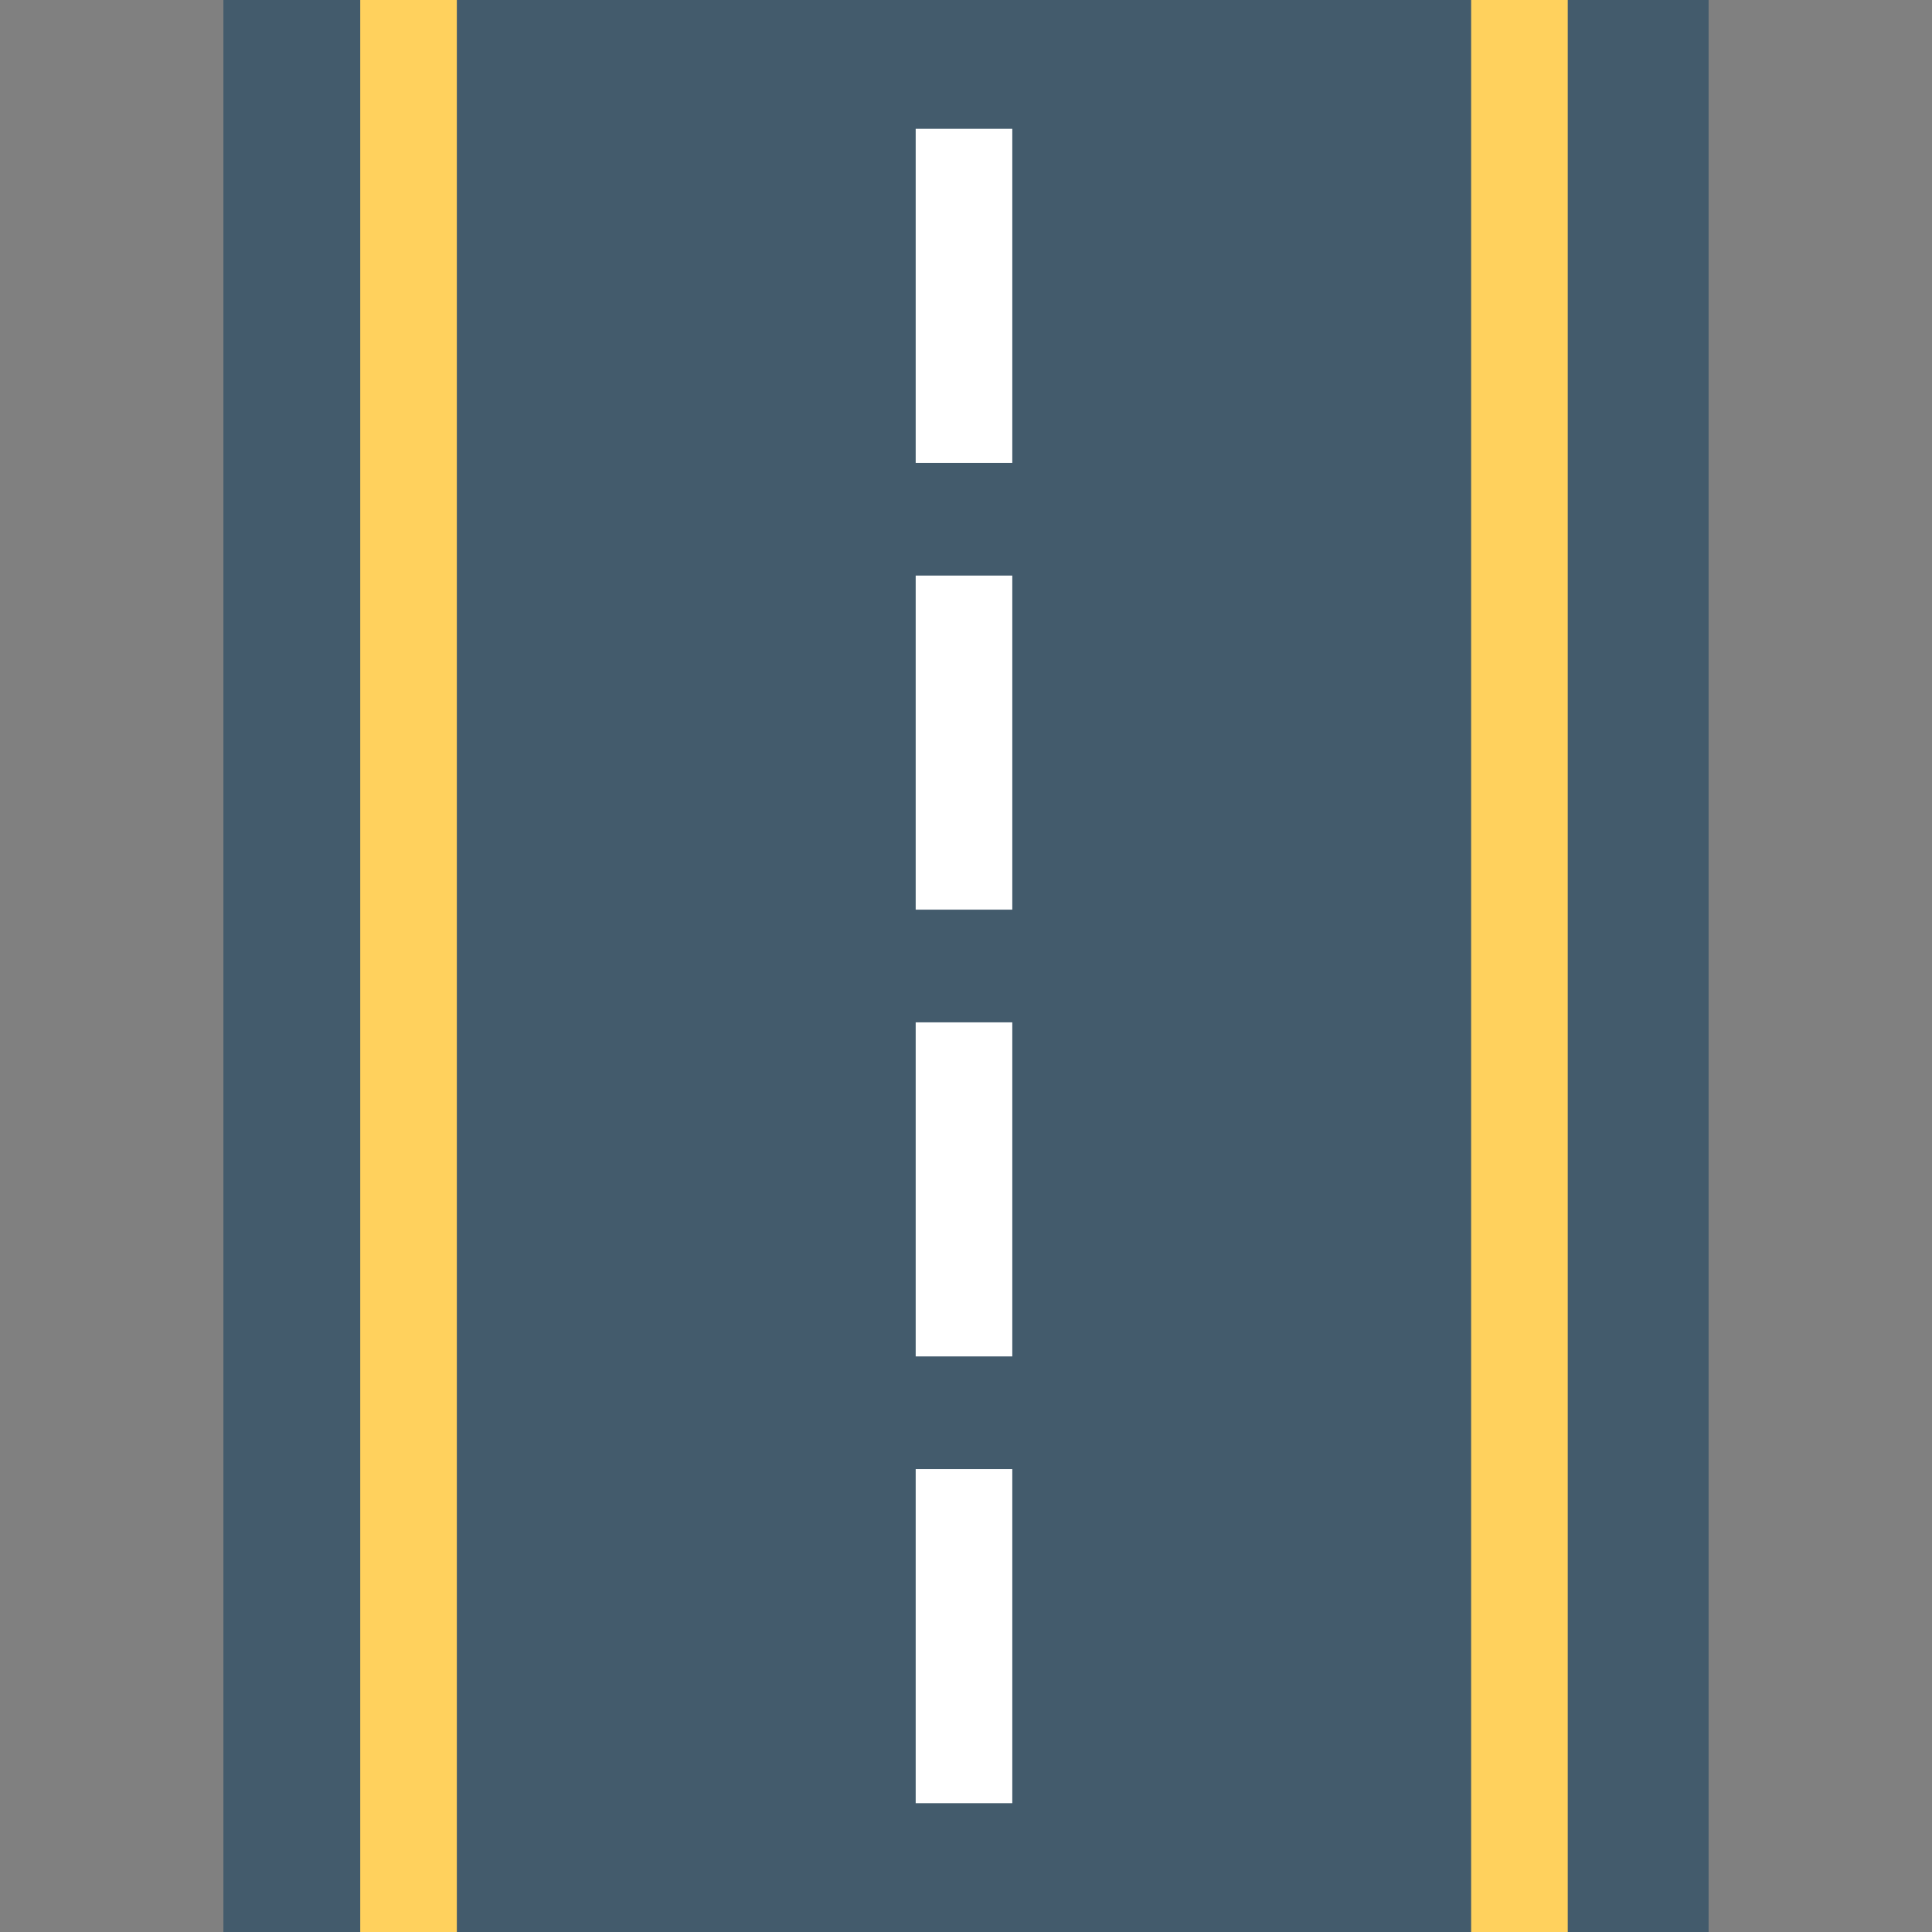
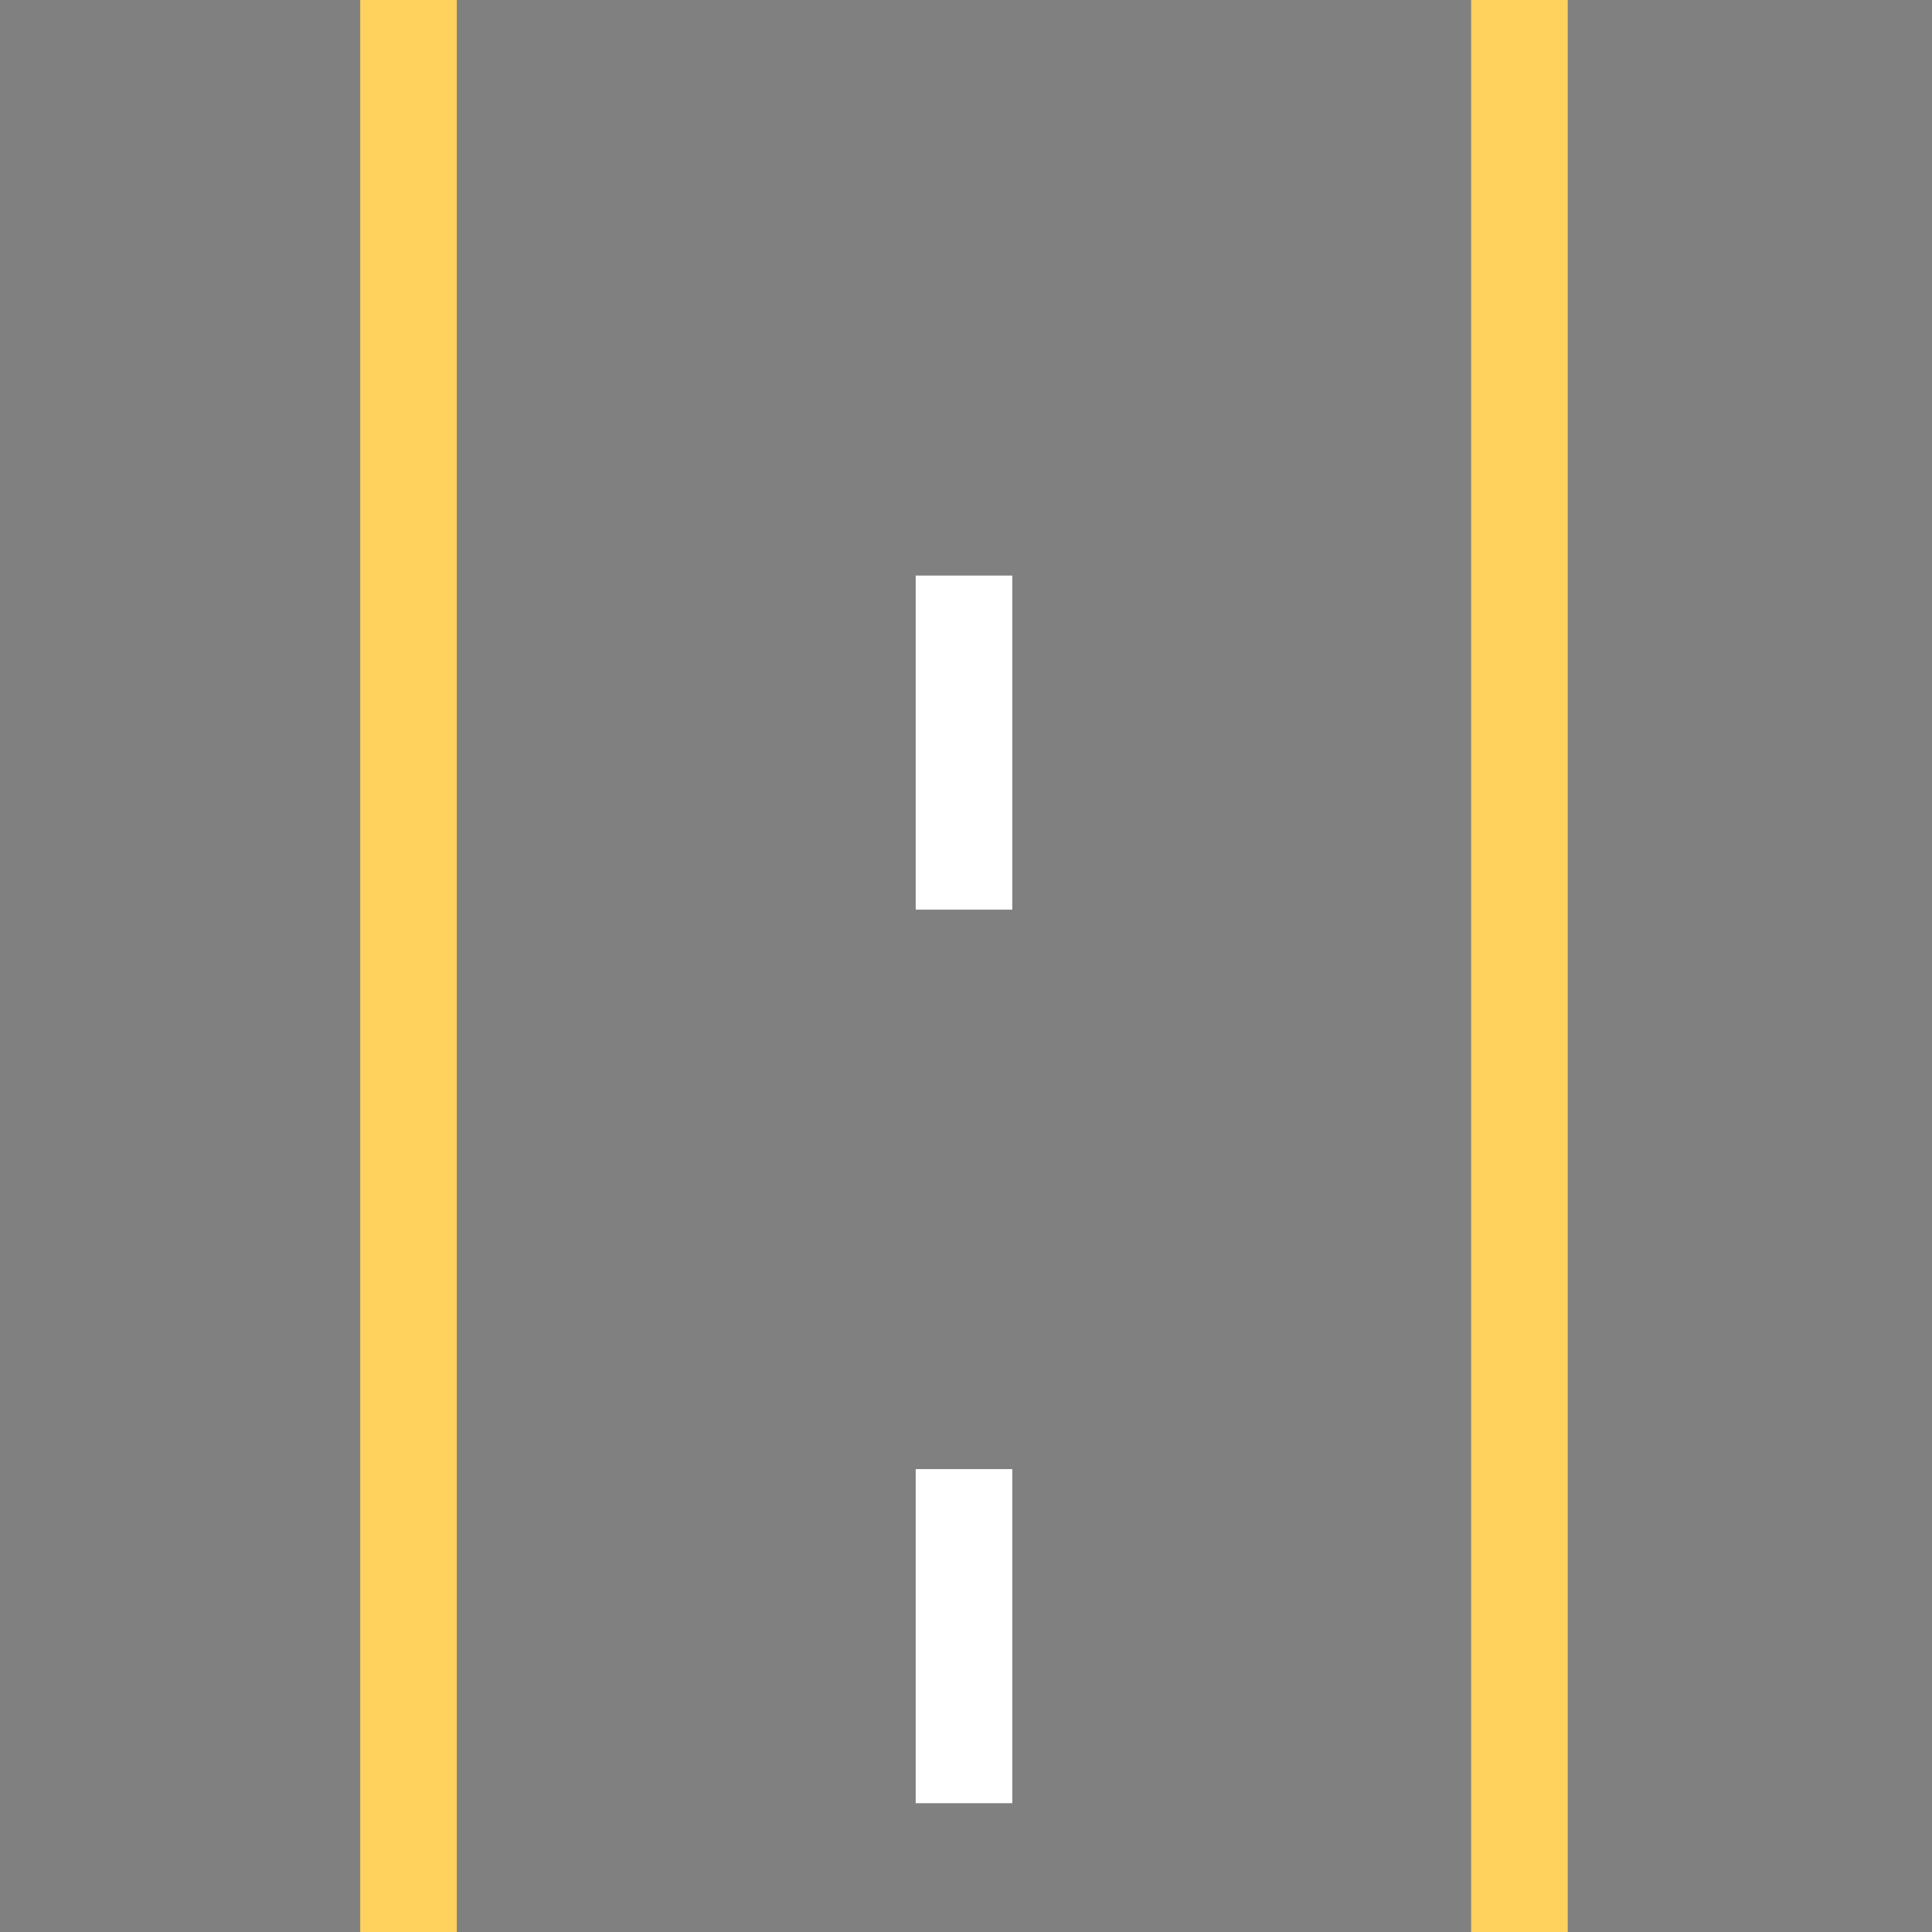
<svg xmlns="http://www.w3.org/2000/svg" preserveAspectRatio="xMidYMid slice" width="640px" height="640px" version="1.1" id="Capa_1" x="0px" y="0px" viewBox="0 0 512 512" style="enable-background:new 0 0 512 512;" xml:space="preserve">
  <rect x="0" y="0" width="512" height="512" fill="#808080" stroke="none" />
-   <rect x="59.2" style="fill:#435B6C;" width="393.6" height="512" />
  <g>
    <rect x="95.467" style="fill:#FFD15D;" width="25.6" height="512" />
    <rect x="389.867" style="fill:#FFD15D;" width="25.6" height="512" />
  </g>
  <g>
-     <rect x="242.667" y="34.133" style="fill:#FFFFFF;" width="25.6" height="88.533" />
    <rect x="242.667" y="152.533" style="fill:#FFFFFF;" width="25.6" height="88.533" />
-     <rect x="242.667" y="270.933" style="fill:#FFFFFF;" width="25.6" height="88.533" />
    <rect x="242.667" y="389.333" style="fill:#FFFFFF;" width="25.6" height="88.533" />
  </g>
  <g>
</g>
  <g>
</g>
  <g>
</g>
  <g>
</g>
  <g>
</g>
  <g>
</g>
  <g>
</g>
  <g>
</g>
  <g>
</g>
  <g>
</g>
  <g>
</g>
  <g>
</g>
  <g>
</g>
  <g>
</g>
  <g>
</g>
</svg>